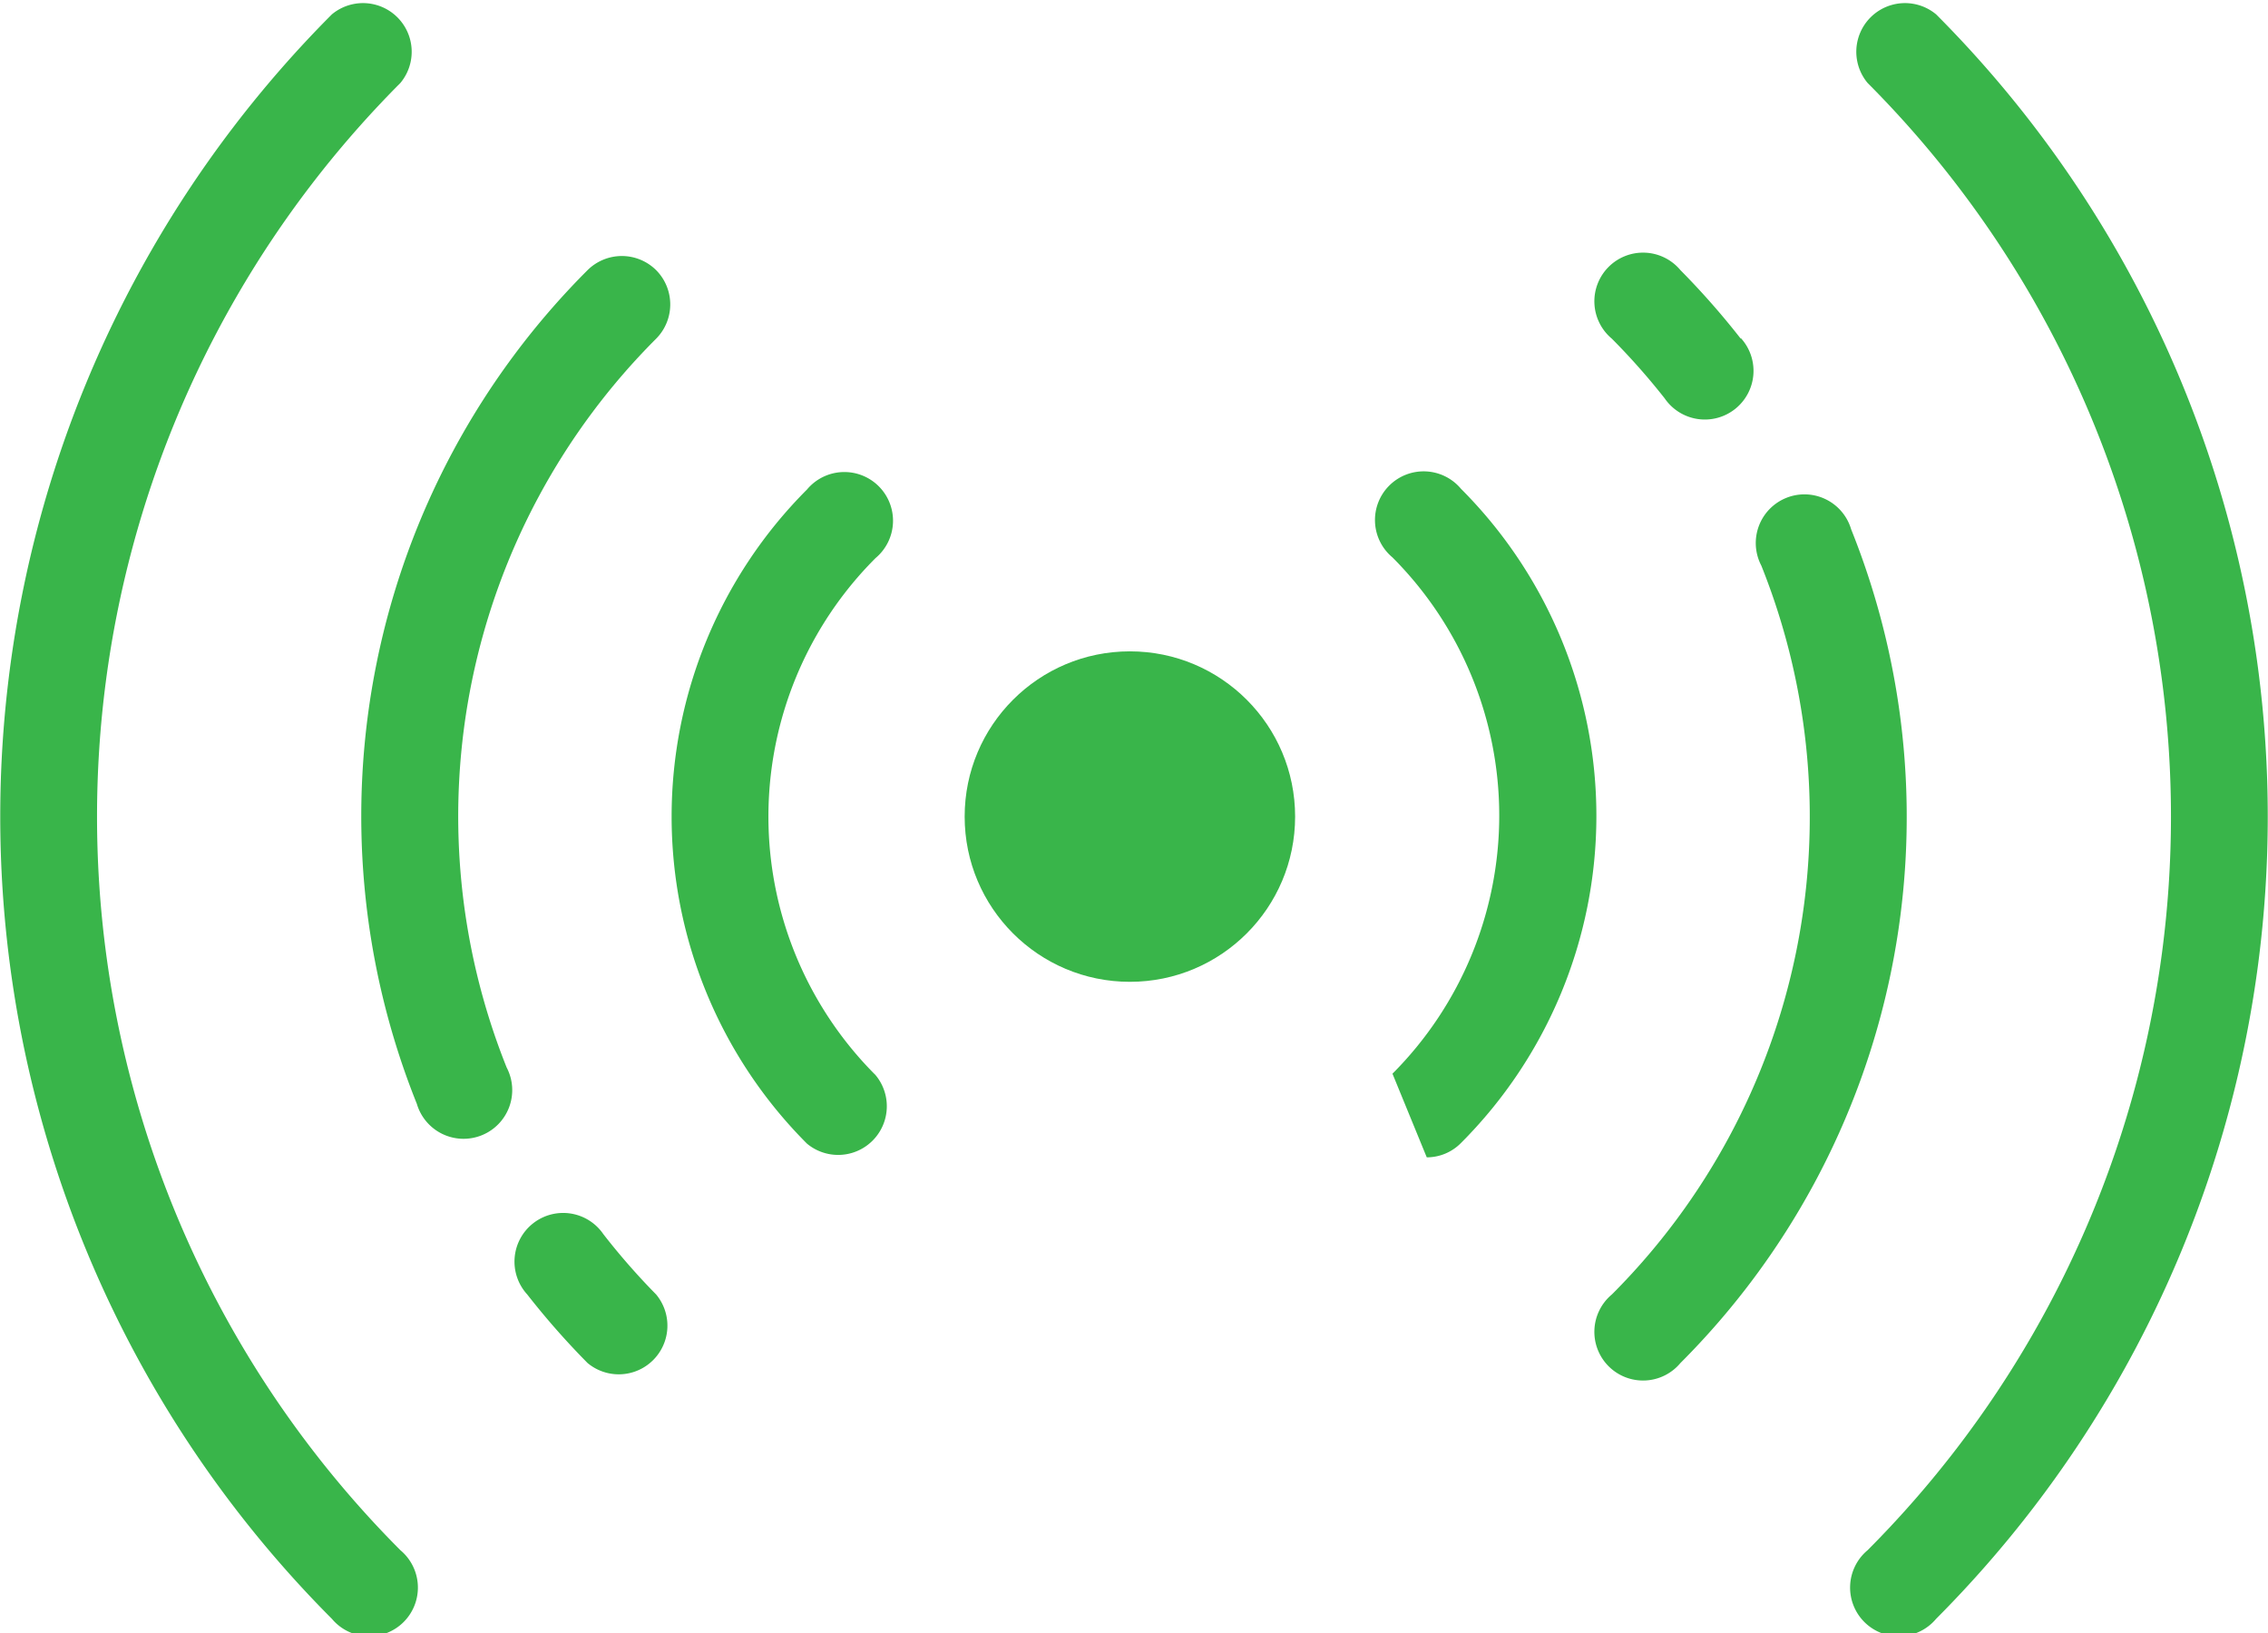
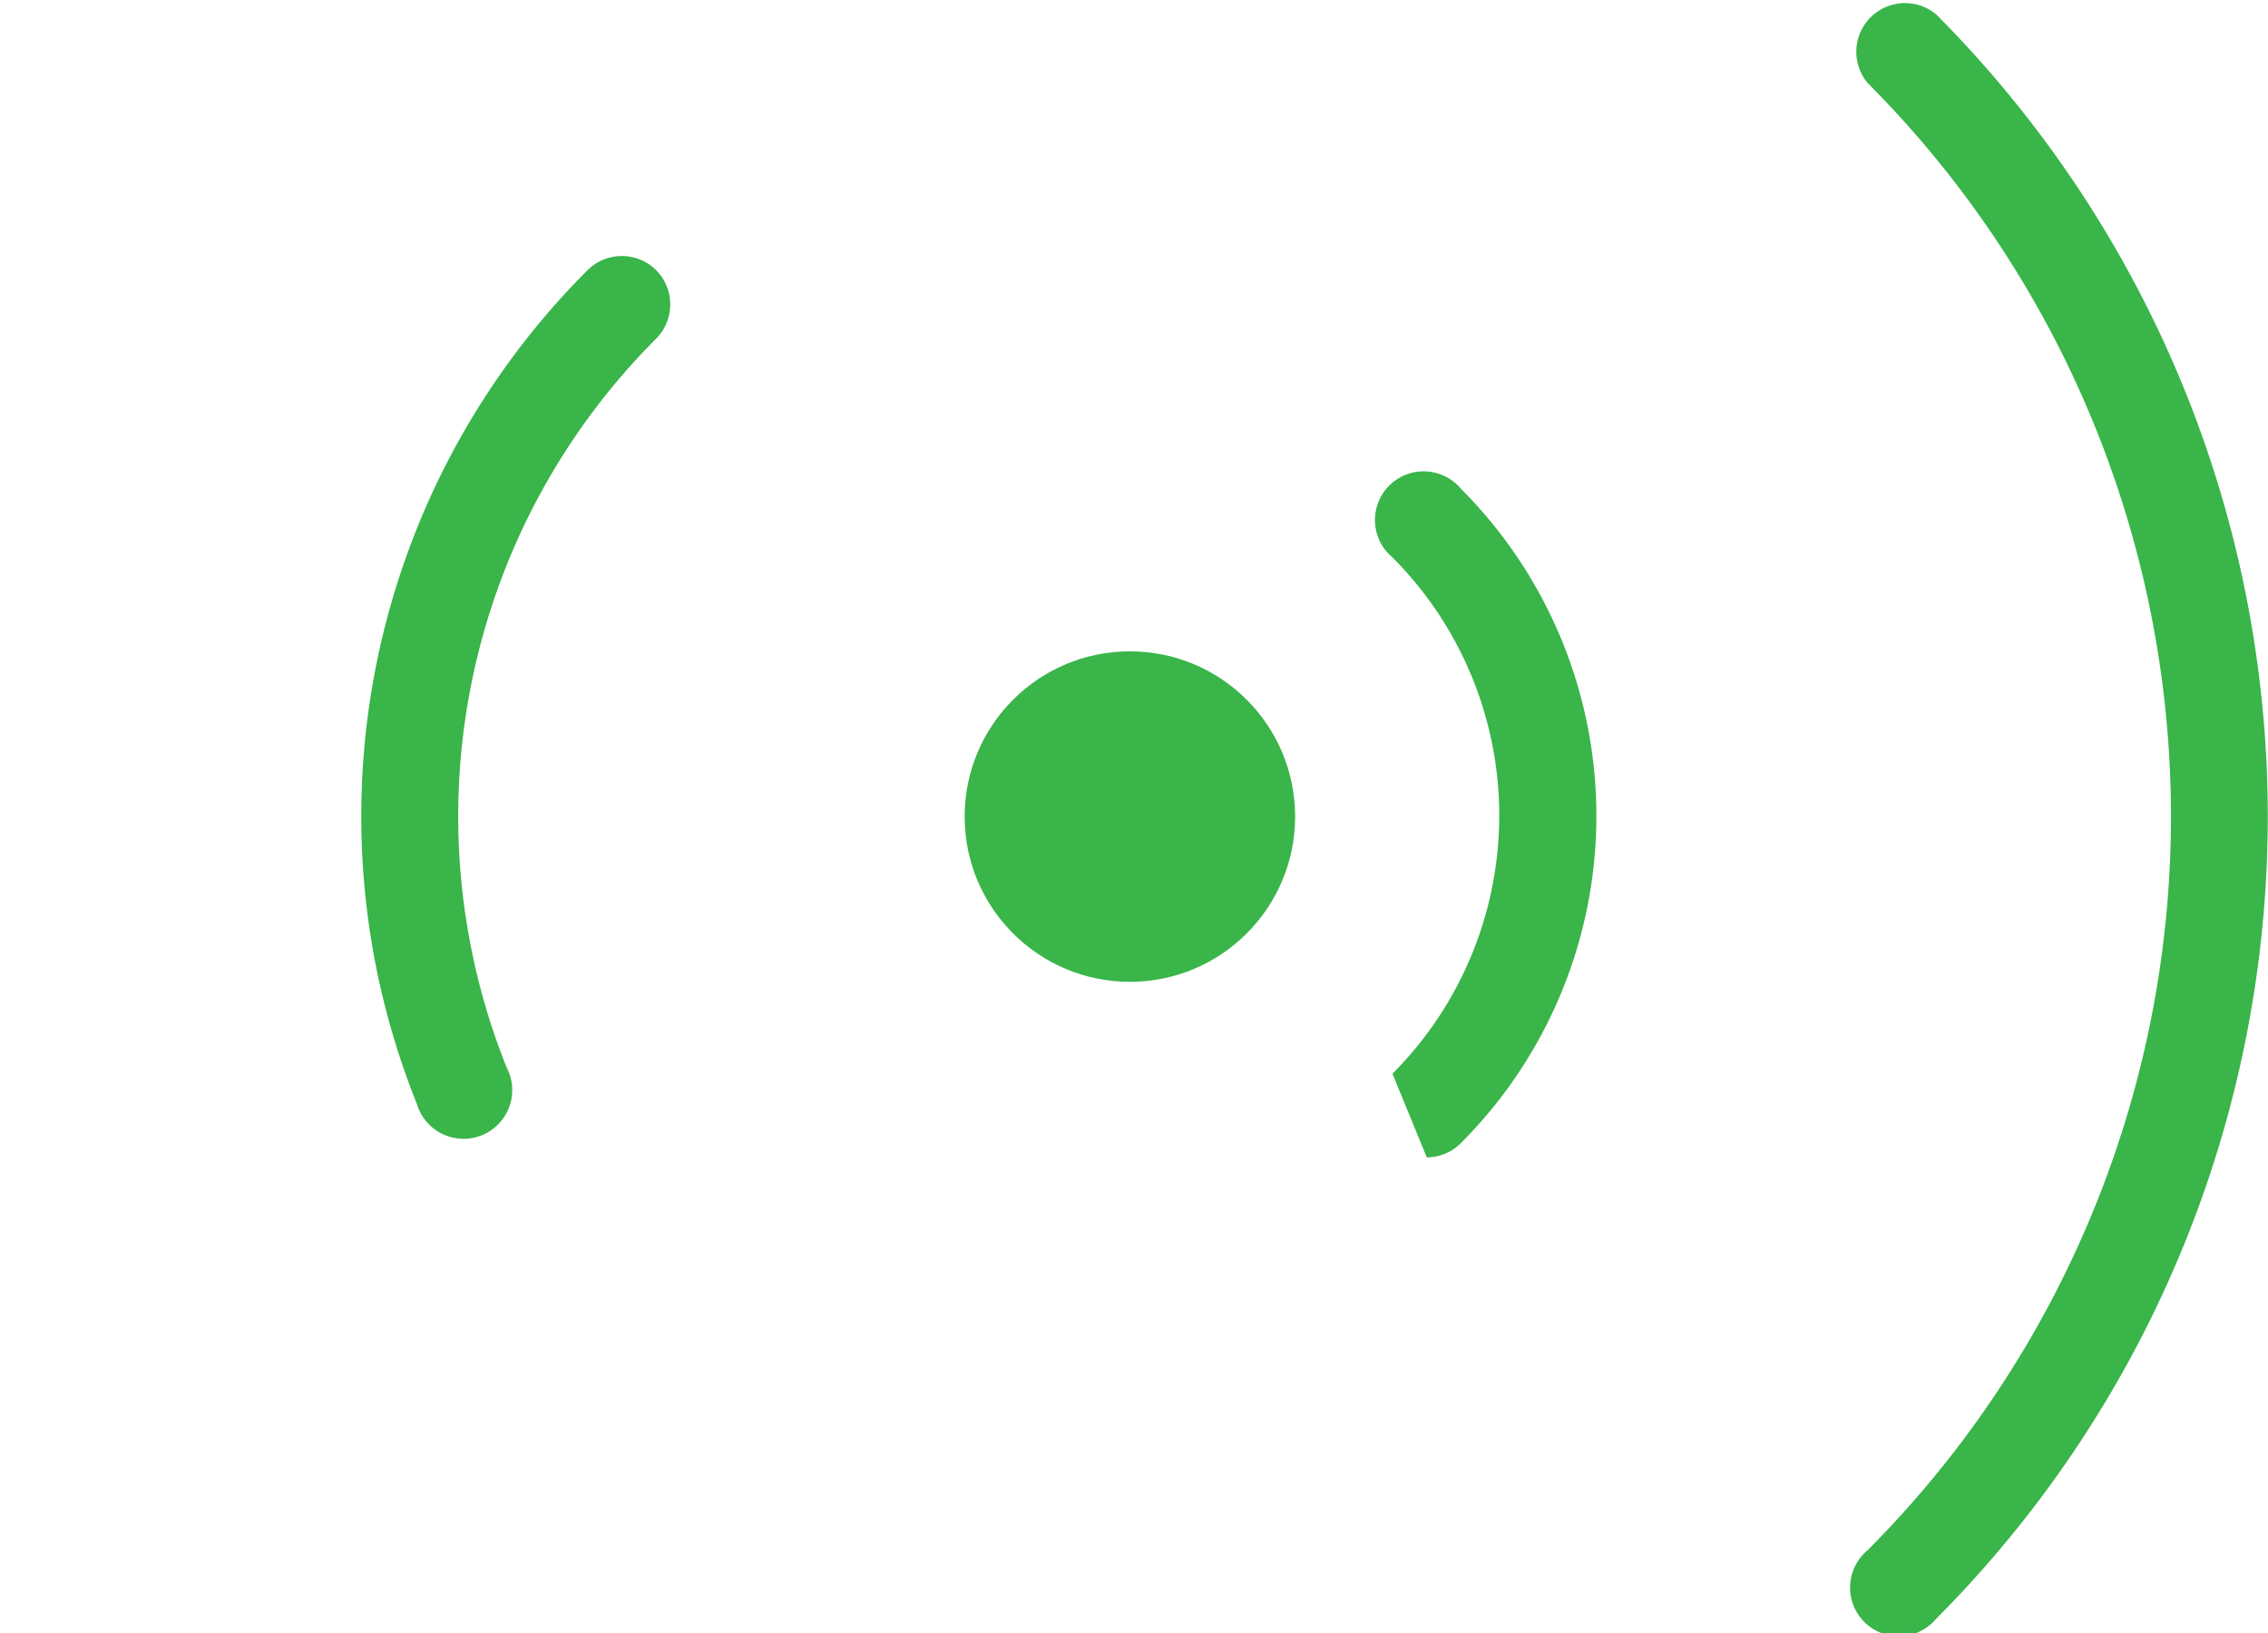
<svg xmlns="http://www.w3.org/2000/svg" viewBox="0 0 33.08 23.82">
  <defs>
    <style>.cls-1{fill:#39b54a;}</style>
  </defs>
  <title>environment__signal-green</title>
  <g id="Слой_2" data-name="Слой 2">
    <g id="Layer_10" data-name="Layer 10">
-       <path class="cls-1" d="M12.77,8.14a.71.71,0,1,0-1-1,6.75,6.75,0,0,0,0,9.54.71.71,0,0,0,1-1A5.33,5.33,0,0,1,12.77,8.14Z" />
      <path class="cls-1" d="M20.81,16.88a.7.7,0,0,0,.5-.21,6.75,6.75,0,0,0,0-9.54.71.71,0,1,0-1,1,5.33,5.33,0,0,1,0,7.53" />
-       <path class="cls-1" d="M27,7.72a.71.71,0,1,0-1.31.53,9.85,9.85,0,0,1-2.18,10.63.71.71,0,1,0,1,1A11.26,11.26,0,0,0,27,7.72Z" />
-       <path class="cls-1" d="M25.39,4.94a11.43,11.43,0,0,0-.88-1,.71.71,0,1,0-1,1,10.06,10.06,0,0,1,.77.87.71.71,0,1,0,1.11-.88Z" />
-       <path class="cls-1" d="M5.84,1.21a.71.71,0,0,0-1-1,16.57,16.57,0,0,0,0,23.4.71.71,0,1,0,1-1A15.15,15.15,0,0,1,5.84,1.21Z" />
      <path class="cls-1" d="M28.24.21a.71.71,0,0,0-1,1,15.15,15.15,0,0,1,0,21.4.71.71,0,1,0,1,1A16.57,16.57,0,0,0,28.24.21Z" />
      <path class="cls-1" d="M9.57,3.94a.71.71,0,0,0-1,0A11.26,11.26,0,0,0,6.08,16.1a.71.71,0,1,0,1.31-.53A9.85,9.85,0,0,1,9.57,4.94.71.71,0,0,0,9.57,3.94Z" />
-       <path class="cls-1" d="M9.57,18.88A10,10,0,0,1,8.8,18a.71.71,0,1,0-1.11.88,11.45,11.45,0,0,0,.88,1,.71.71,0,0,0,1-1Z" />
      <circle class="cls-1" cx="16.48" cy="11.91" r="2.41" />
    </g>
  </g>
</svg>